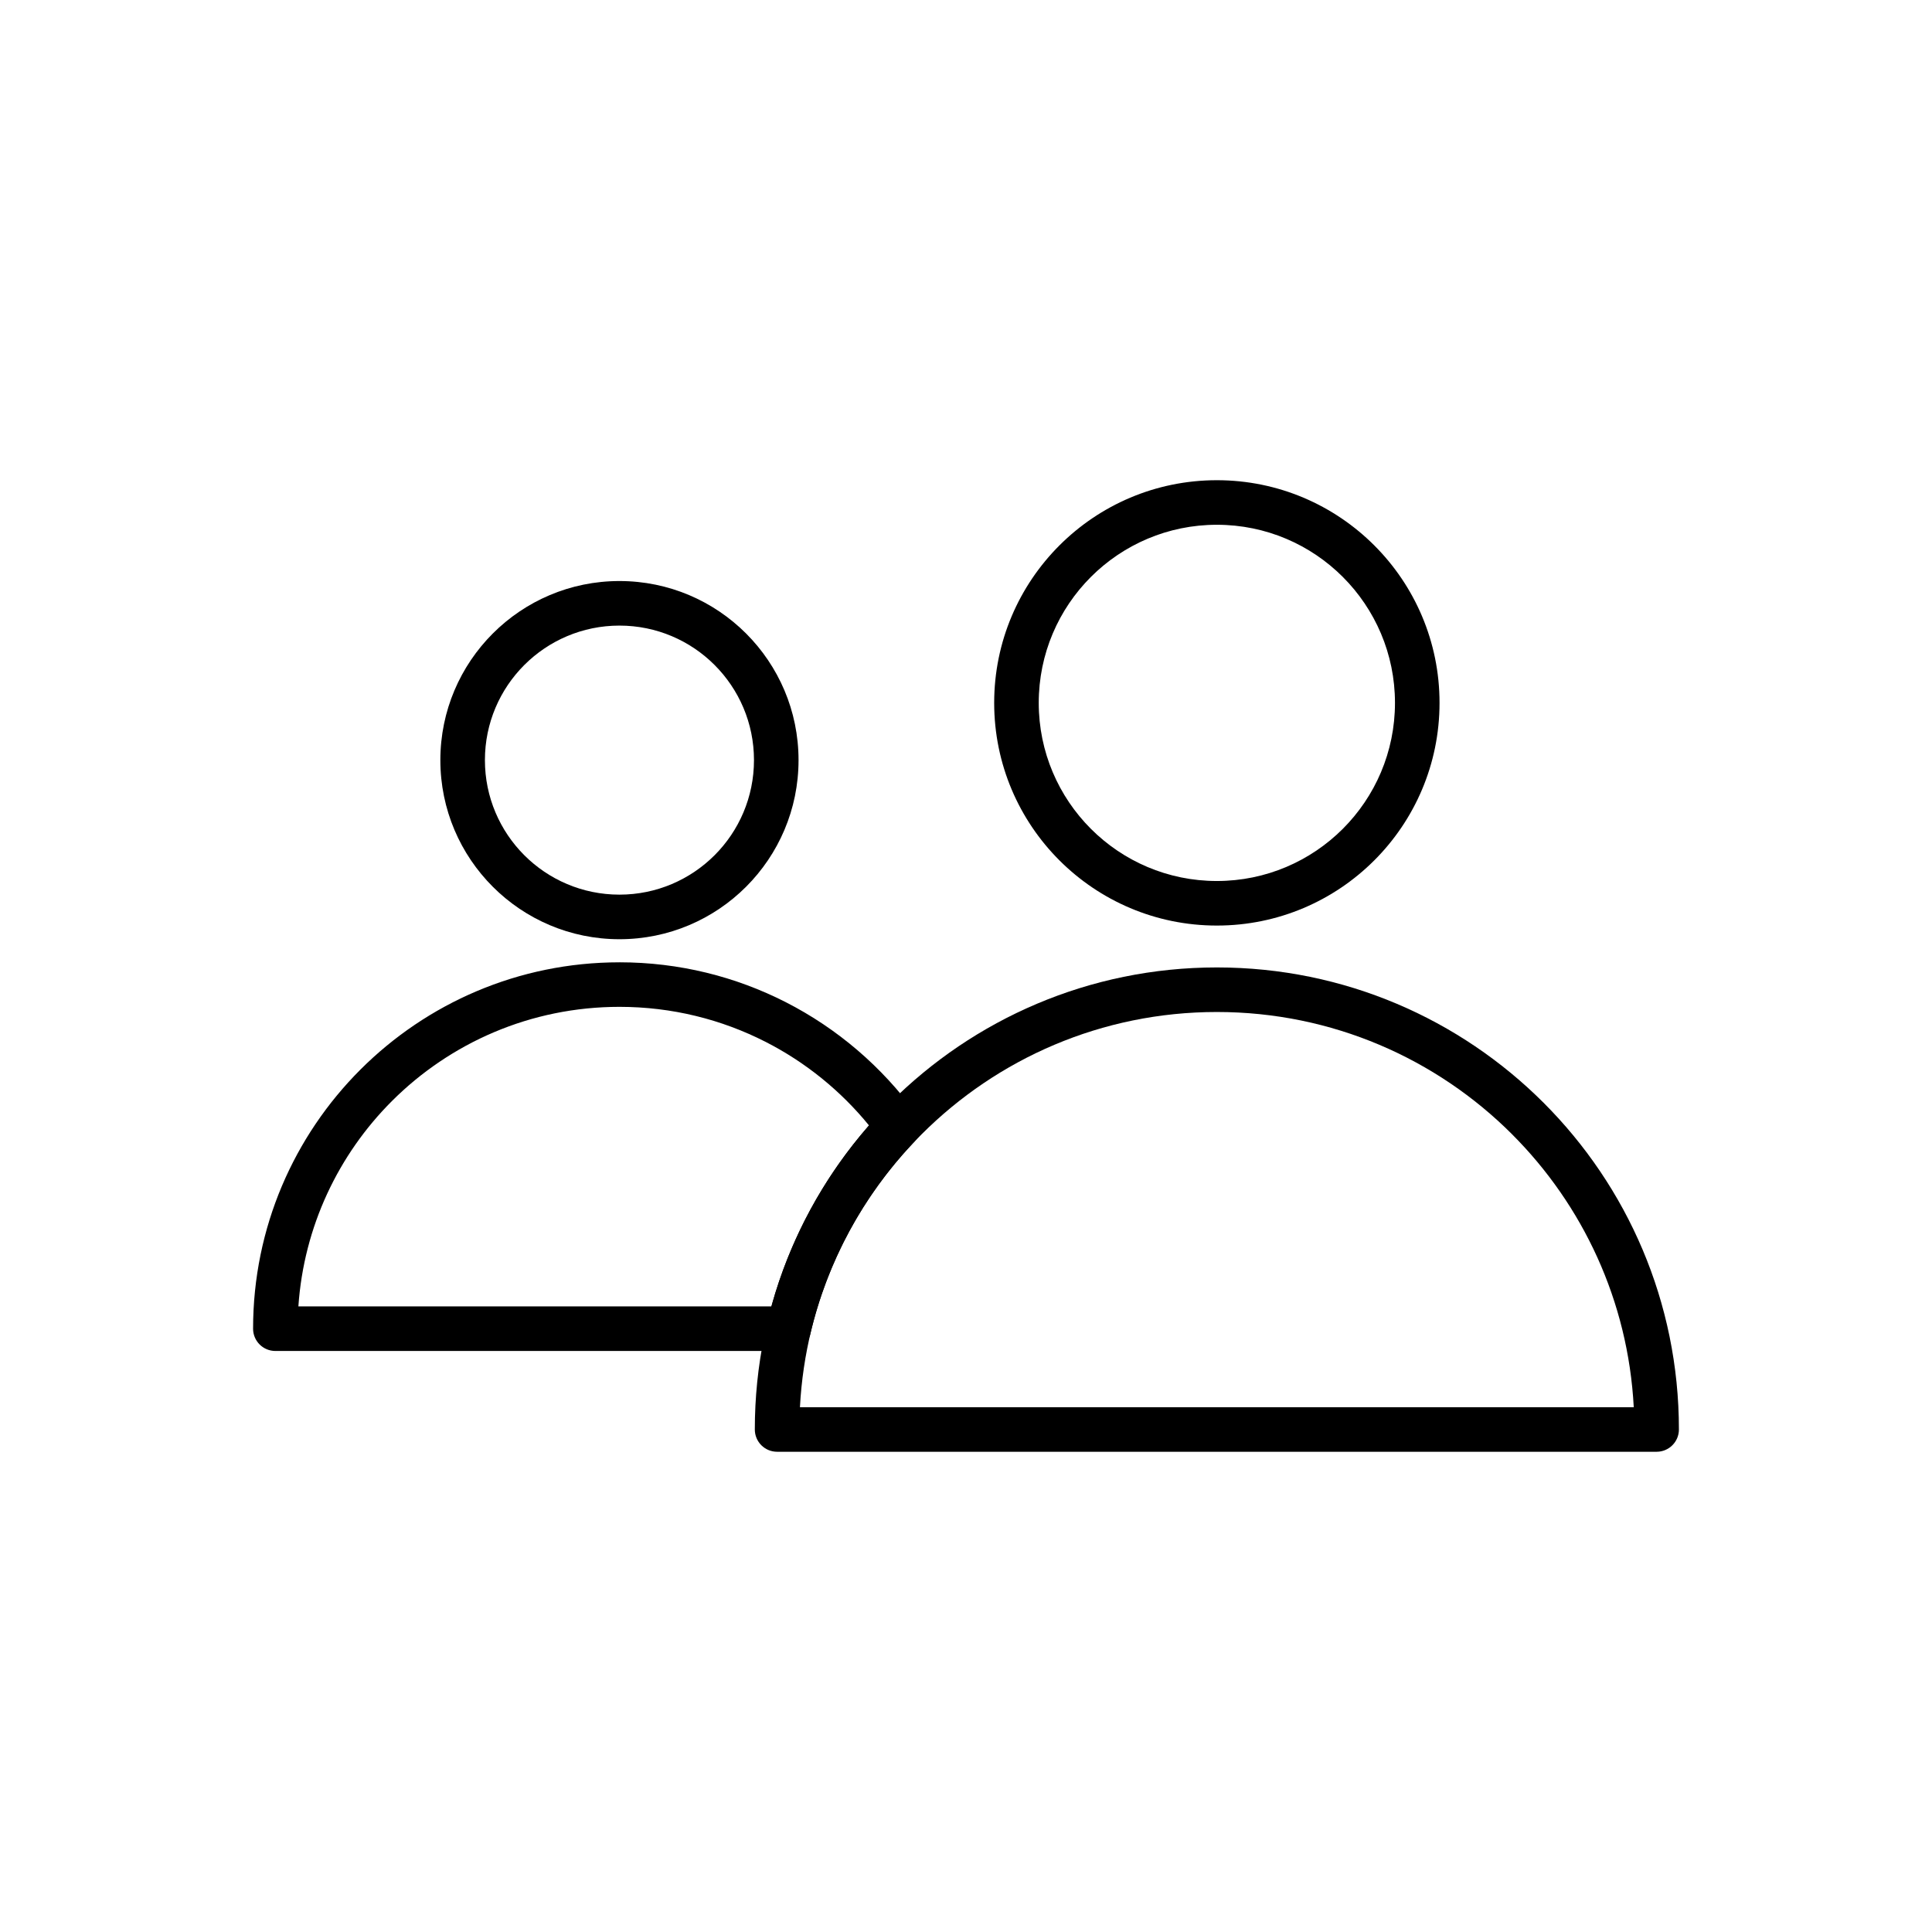
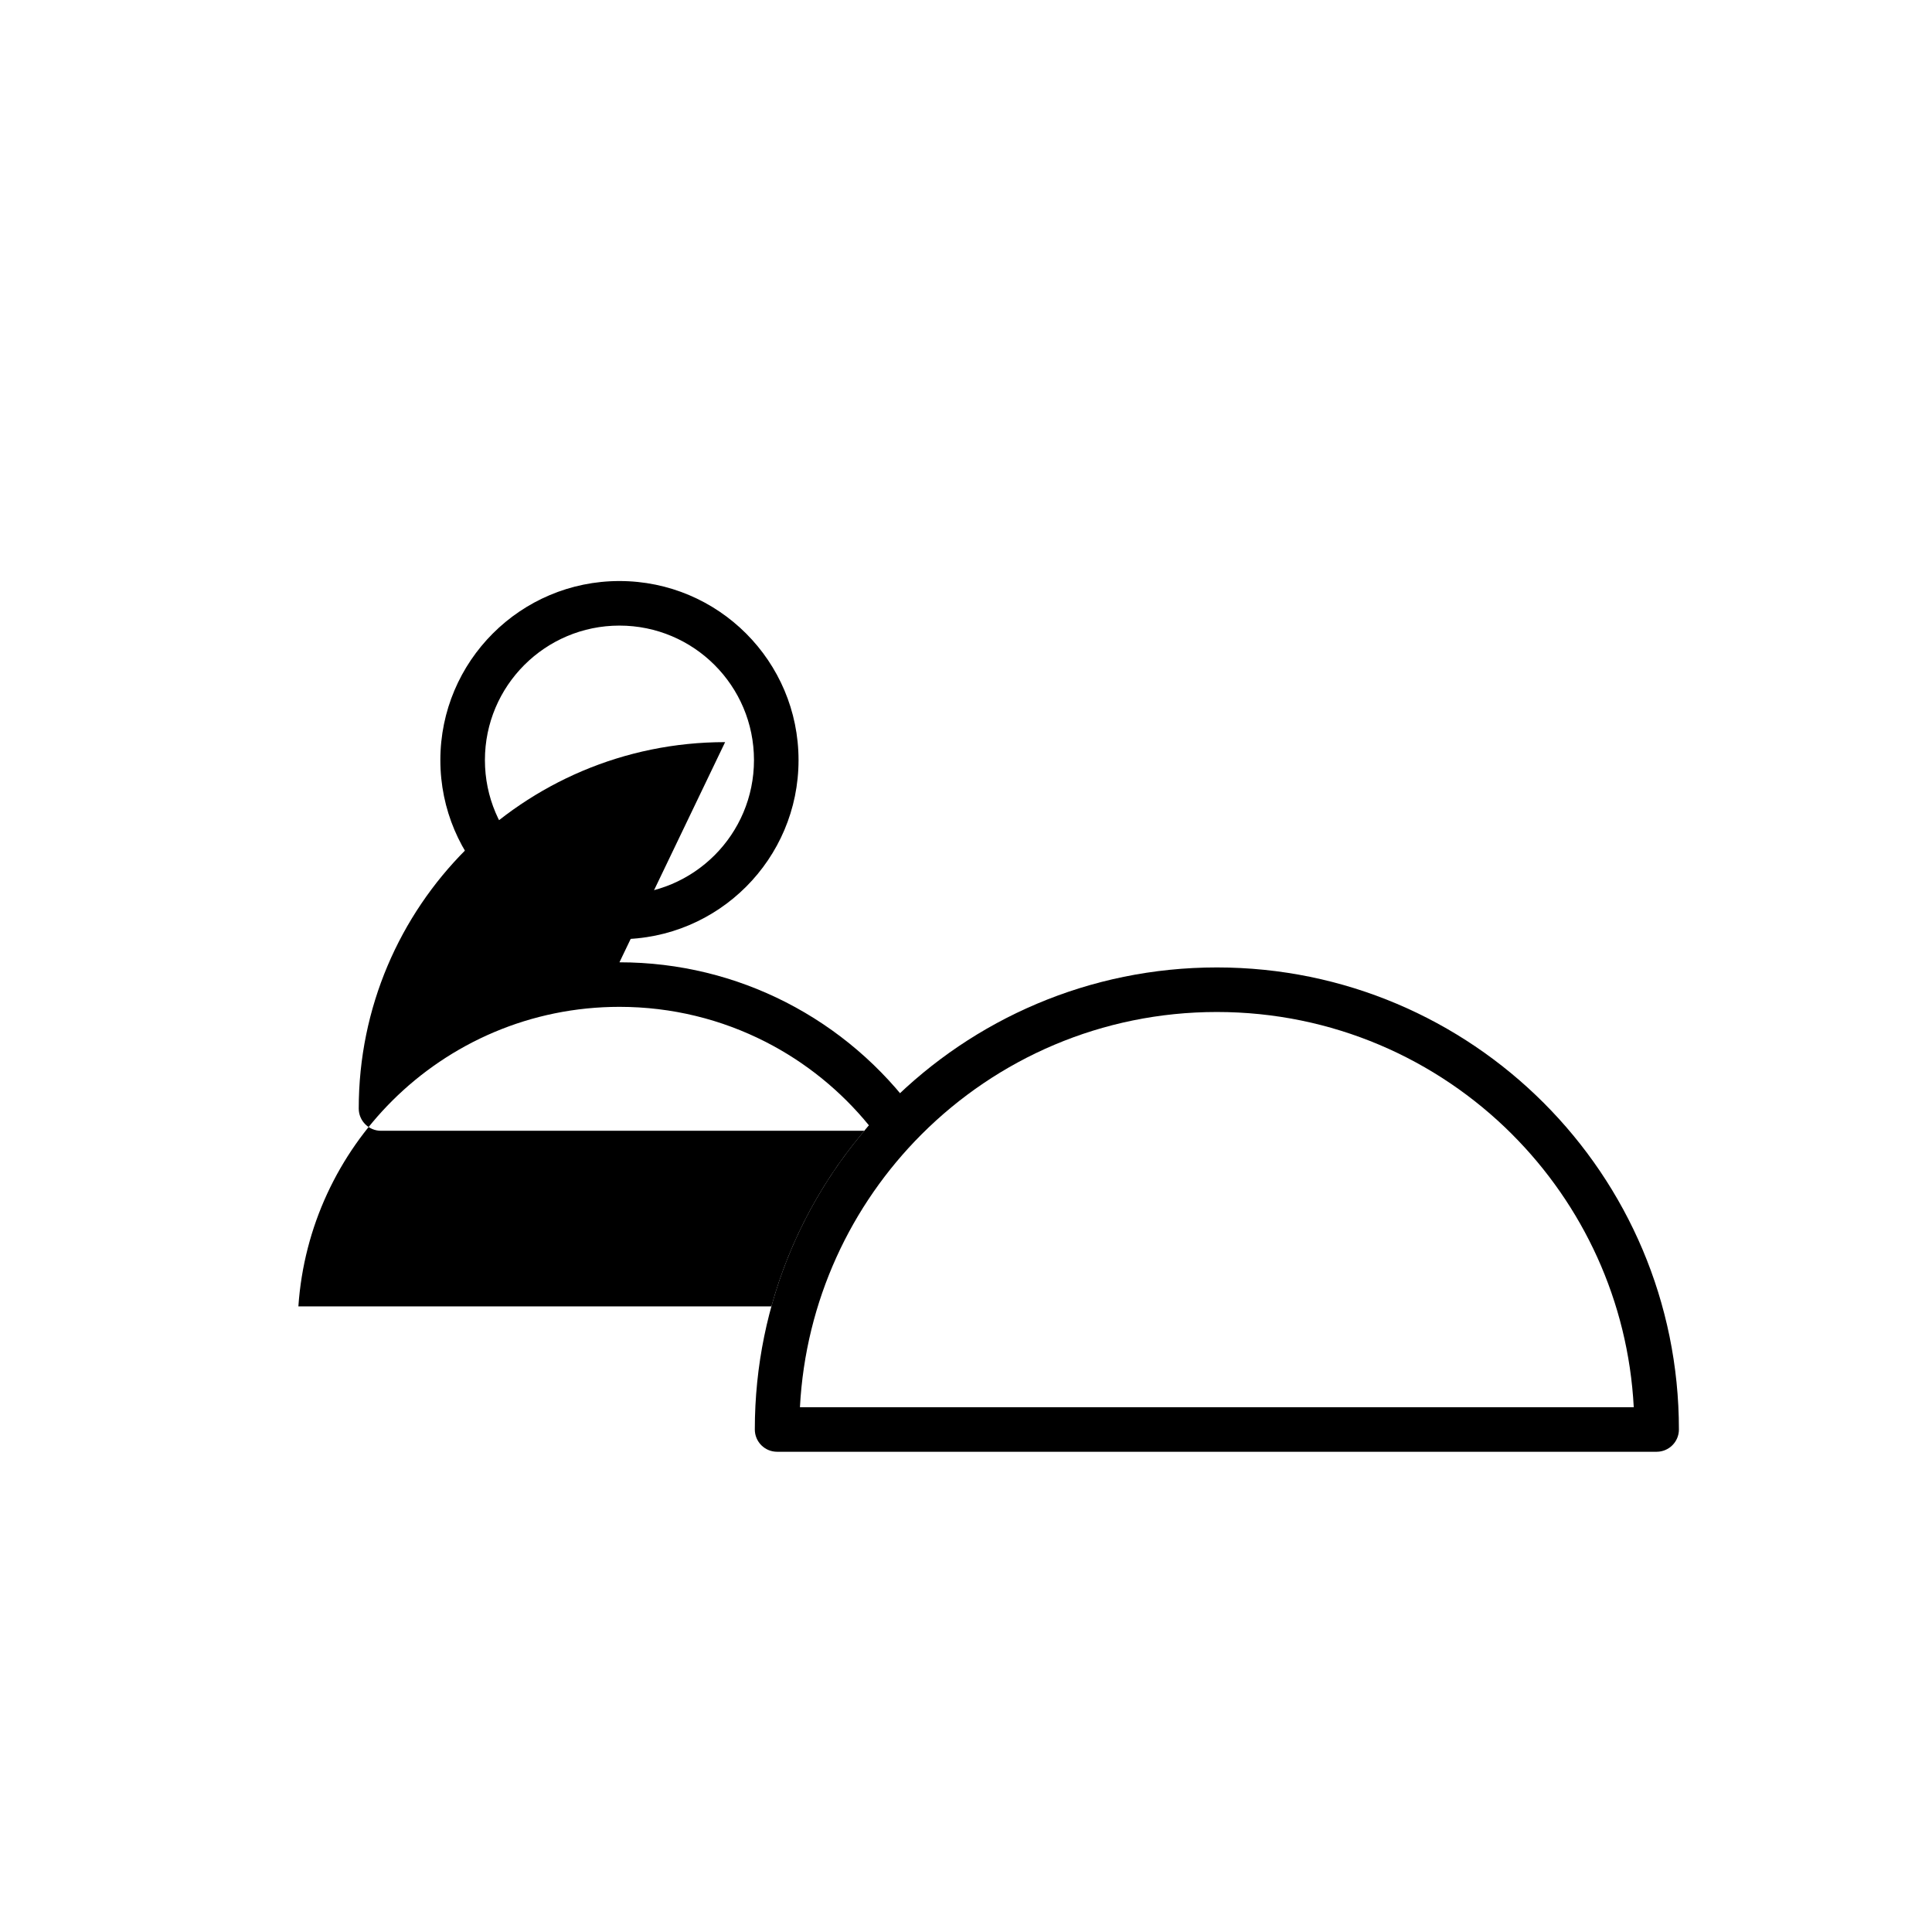
<svg xmlns="http://www.w3.org/2000/svg" fill="#000000" width="800px" height="800px" version="1.1" viewBox="144 144 512 512">
  <g>
-     <path d="m466.48 271.26c16.297 0 31.051 6.606 41.727 17.285 10.68 10.68 17.285 25.434 17.285 41.727 0 16.297-6.606 31.051-17.285 41.727-10.68 10.68-25.434 17.285-41.727 17.285-16.297 0-31.047-6.606-41.727-17.285s-17.285-25.434-17.285-41.727c0-16.297 6.606-31.047 17.285-41.727s25.434-17.285 41.727-17.285zm33.379 25.633c-8.543-8.543-20.344-13.824-33.379-13.824-13.035 0-24.836 5.285-33.379 13.824-8.543 8.543-13.824 20.344-13.824 33.379 0 13.035 5.285 24.836 13.824 33.379 8.543 8.543 20.344 13.824 33.379 13.824 13.035 0 24.836-5.285 33.379-13.824 8.543-8.543 13.824-20.344 13.824-33.379 0-13.035-5.285-24.836-13.824-33.379z" />
    <path d="m466.48 400.38c33.812 0 64.426 13.707 86.586 35.863 22.16 22.16 35.863 52.773 35.863 86.586 0 3.262-2.644 5.902-5.902 5.902h-233.09c-3.262 0-5.902-2.644-5.902-5.902 0-33.812 13.707-64.426 35.863-86.586 22.16-22.16 52.773-35.863 86.586-35.863zm78.238 44.215c-20.023-20.023-47.684-32.406-78.238-32.406-30.555 0-58.215 12.383-78.238 32.406-18.723 18.723-30.766 44.129-32.25 72.332h220.97c-1.484-28.203-13.527-53.609-32.25-72.332z" />
    <path d="m308.16 297.98c13.105 0 24.969 5.312 33.559 13.902 8.59 8.59 13.902 20.453 13.902 33.559 0 13.105-5.312 24.969-13.902 33.559s-20.453 13.902-33.559 13.902c-13.105 0-24.969-5.312-33.559-13.902-8.59-8.59-13.902-20.453-13.902-33.559 0-13.105 5.312-24.969 13.902-33.559 8.59-8.59 20.453-13.902 33.559-13.902zm25.211 22.25c-6.449-6.449-15.363-10.441-25.211-10.441-9.844 0-18.758 3.992-25.211 10.441-6.449 6.449-10.441 15.363-10.441 25.207s3.992 18.758 10.441 25.211c6.449 6.449 15.363 10.441 25.211 10.441 9.844 0 18.758-3.992 25.211-10.441 6.449-6.449 10.441-15.363 10.441-25.211 0-9.844-3.992-18.758-10.441-25.207z" />
-     <path d="m308.16 399.02c15.848 0 30.816 3.805 44.039 10.547 13.719 6.996 25.555 17.164 34.547 29.539l0.008-0.004c1.785 2.457 1.398 5.828-0.793 7.828-6.582 6.977-12.266 14.812-16.867 23.32-4.578 8.461-8.086 17.59-10.34 27.203l-5.742-1.336 5.746 1.348c-0.645 2.754-3.121 4.598-5.836 4.555h-135.95c-3.262 0-5.902-2.644-5.902-5.902 0-26.812 10.867-51.086 28.438-68.656 17.57-17.57 41.844-28.438 68.656-28.438zm38.688 21.062c-11.605-5.918-24.754-9.258-38.688-9.258-23.551 0-44.875 9.547-60.309 24.98-14.133 14.133-23.328 33.203-24.777 54.402h125.36c2.477-8.969 5.945-17.523 10.281-25.543 4.359-8.055 9.594-15.57 15.582-22.41-7.473-9.164-16.812-16.75-27.445-22.172z" />
+     <path d="m308.16 399.02c15.848 0 30.816 3.805 44.039 10.547 13.719 6.996 25.555 17.164 34.547 29.539l0.008-0.004l-5.742-1.336 5.746 1.348c-0.645 2.754-3.121 4.598-5.836 4.555h-135.95c-3.262 0-5.902-2.644-5.902-5.902 0-26.812 10.867-51.086 28.438-68.656 17.57-17.57 41.844-28.438 68.656-28.438zm38.688 21.062c-11.605-5.918-24.754-9.258-38.688-9.258-23.551 0-44.875 9.547-60.309 24.98-14.133 14.133-23.328 33.203-24.777 54.402h125.36c2.477-8.969 5.945-17.523 10.281-25.543 4.359-8.055 9.594-15.57 15.582-22.41-7.473-9.164-16.812-16.75-27.445-22.172z" />
  </g>
</svg>